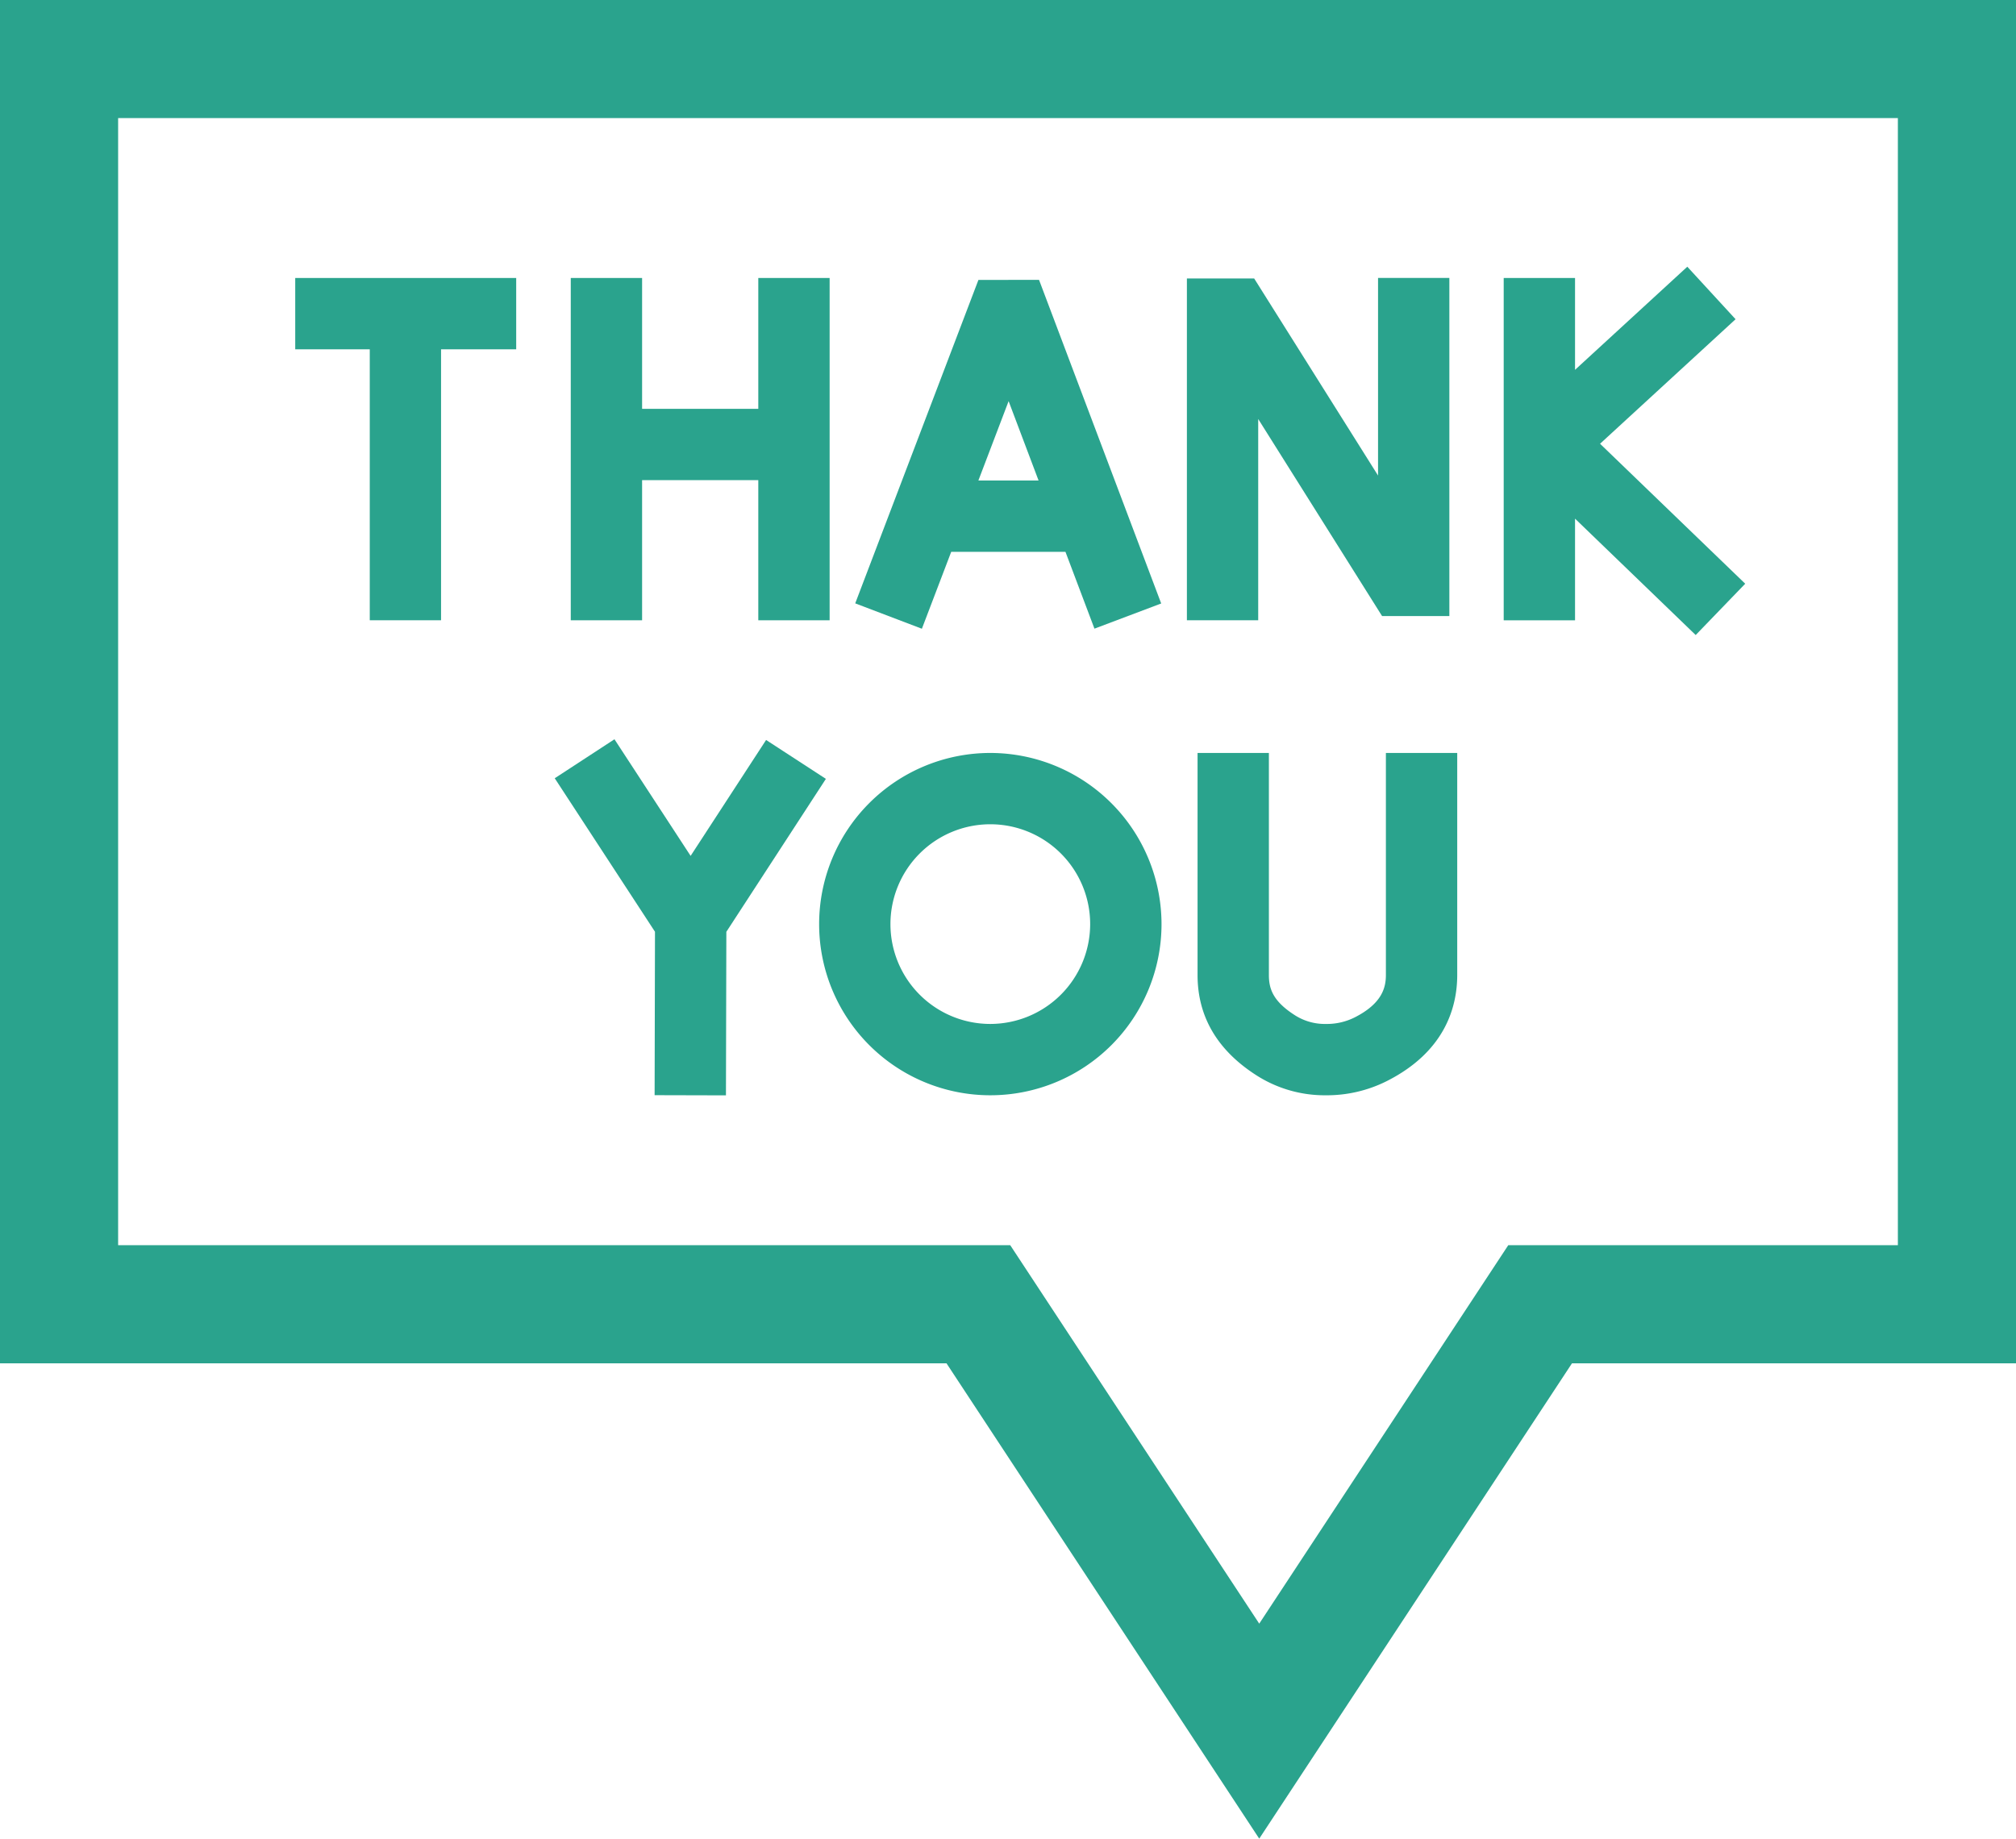
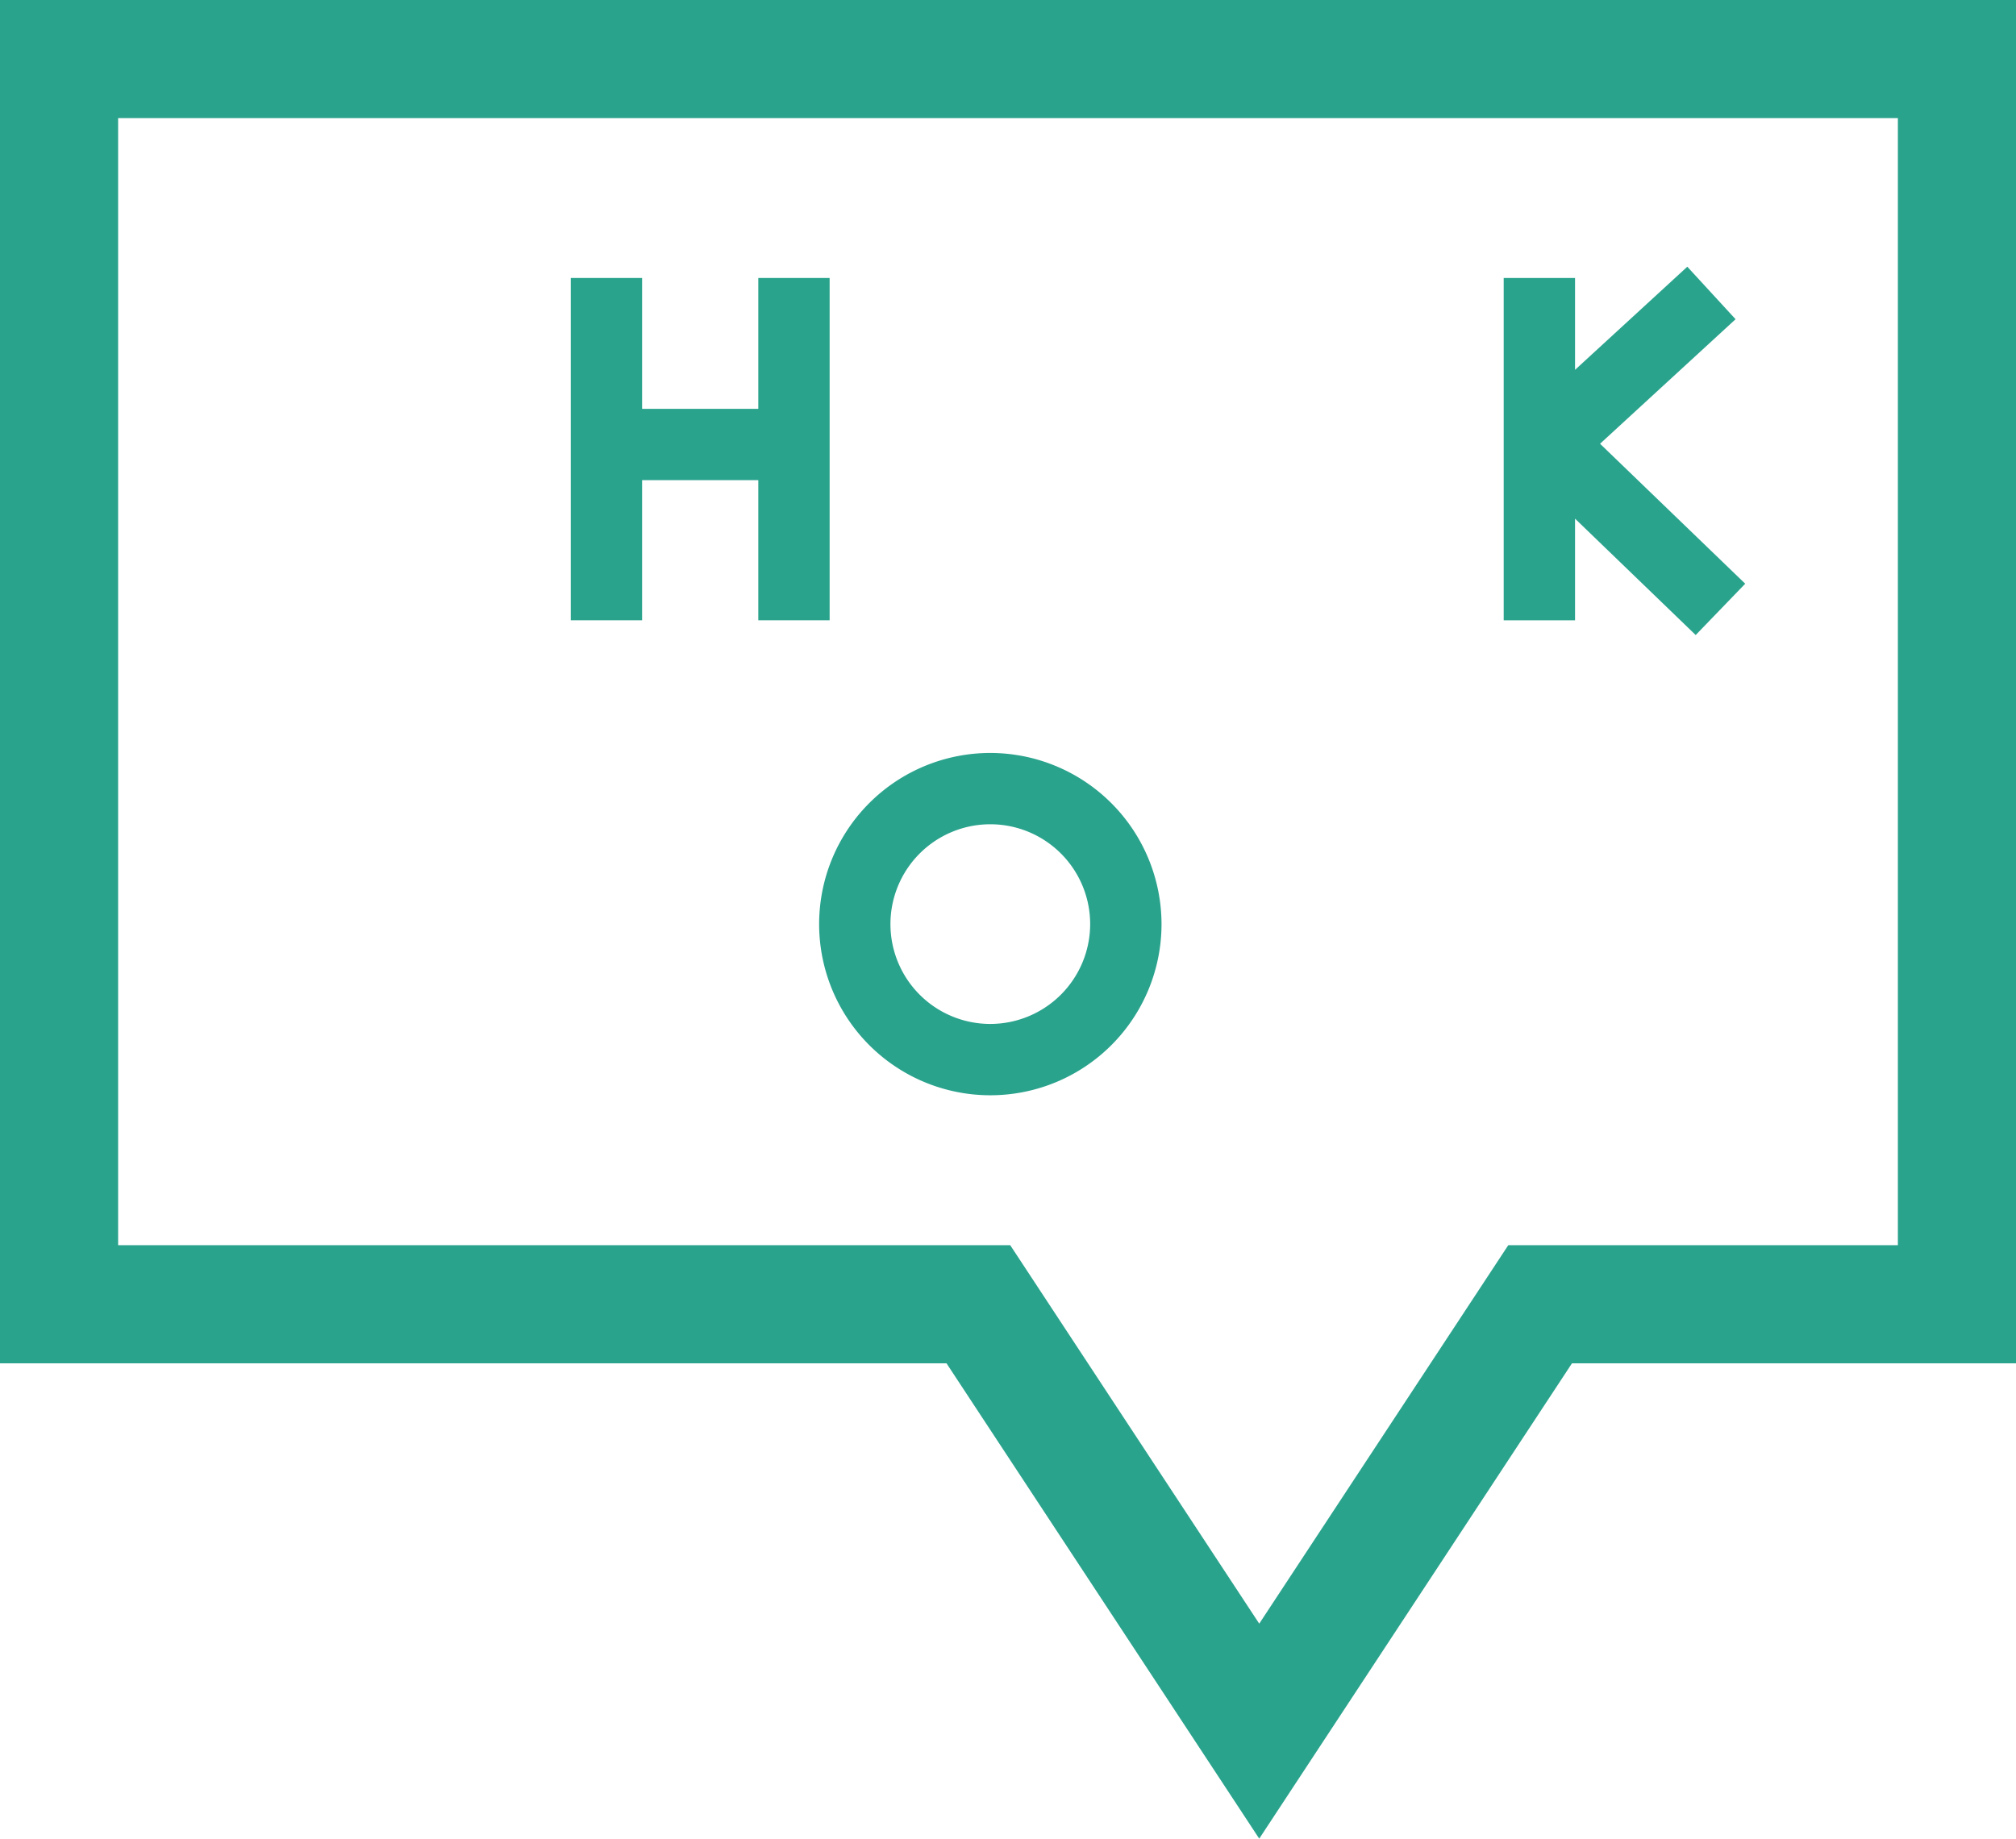
<svg xmlns="http://www.w3.org/2000/svg" width="180" height="164.2" viewBox="0 0 180 164.2">
  <defs>
    <style>.a{fill:#2aa38d;}</style>
  </defs>
  <g transform="translate(0 -22.472)">
    <path class="a" d="M0,22.472V144.223H84.509l27.923,42.449,27.923-42.449H180V22.472Zm169.453,111.2H134.668l-22.236,33.8L90.2,133.675H10.547V33.019H169.453Z" />
-     <path class="a" d="M225.775,117.85h10.2l2.589,6.861,5.959-2.249-10.907-28.9-5.412.006-11,28.884,5.952,2.267Zm5.125-13.457,2.675,7.089H228.2Z" transform="translate(-140.845 -46.097)" />
-     <path class="a" d="M307.8,105.678l11.061,17.6h6.006v-30.2H318.5v17.649l-11.061-17.6h-6.006v30.525H307.8Z" transform="translate(-195.46 -45.787)" />
    <path class="a" d="M388.26,112.716l10.773,10.394,4.422-4.583-12.961-12.5,12.1-11.121-4.31-4.689L388.26,99.426v-8.2h-6.369v30.569h6.369Z" transform="translate(-247.632 -43.926)" />
    <path class="a" d="M151.325,111.138H161.7v12.515h6.369V93.084H161.7V104.77H151.325V93.084h-6.369v30.569h6.369Z" transform="translate(-93.995 -45.787)" />
-     <path class="a" d="M81.635,123.653H88v-24.2h6.709V93.084H74.98v6.369h6.655Z" transform="translate(-48.62 -45.787)" />
-     <path class="a" d="M149.808,242.048l6.369.016.036-14.605L165.1,213.8l-5.338-3.474-6.739,10.352-6.8-10.415-5.333,3.482,8.951,13.708Z" transform="translate(-91.36 -121.771)" />
-     <path class="a" d="M320.957,233.563c0,1.113-.319,2.553-2.809,3.807a5.54,5.54,0,0,1-2.551.574h-.009a4.967,4.967,0,0,1-2.751-.775c-1.931-1.234-2.327-2.327-2.327-3.588V213.744h-6.369v19.837c0,3.71,1.772,6.723,5.266,8.956a11.3,11.3,0,0,0,6.171,1.777h.018a11.922,11.922,0,0,0,5.417-1.255c5.218-2.628,6.313-6.614,6.313-9.495V213.744h-6.369Z" transform="translate(-197.216 -124.028)" />
    <path class="a" d="M223.313,213.742A15.285,15.285,0,1,0,238.6,229.027,15.3,15.3,0,0,0,223.313,213.742Zm0,24.2a8.916,8.916,0,1,1,8.916-8.916,8.926,8.926,0,0,1-8.916,8.916Z" transform="translate(-134.893 -124.027)" />
  </g>
</svg>